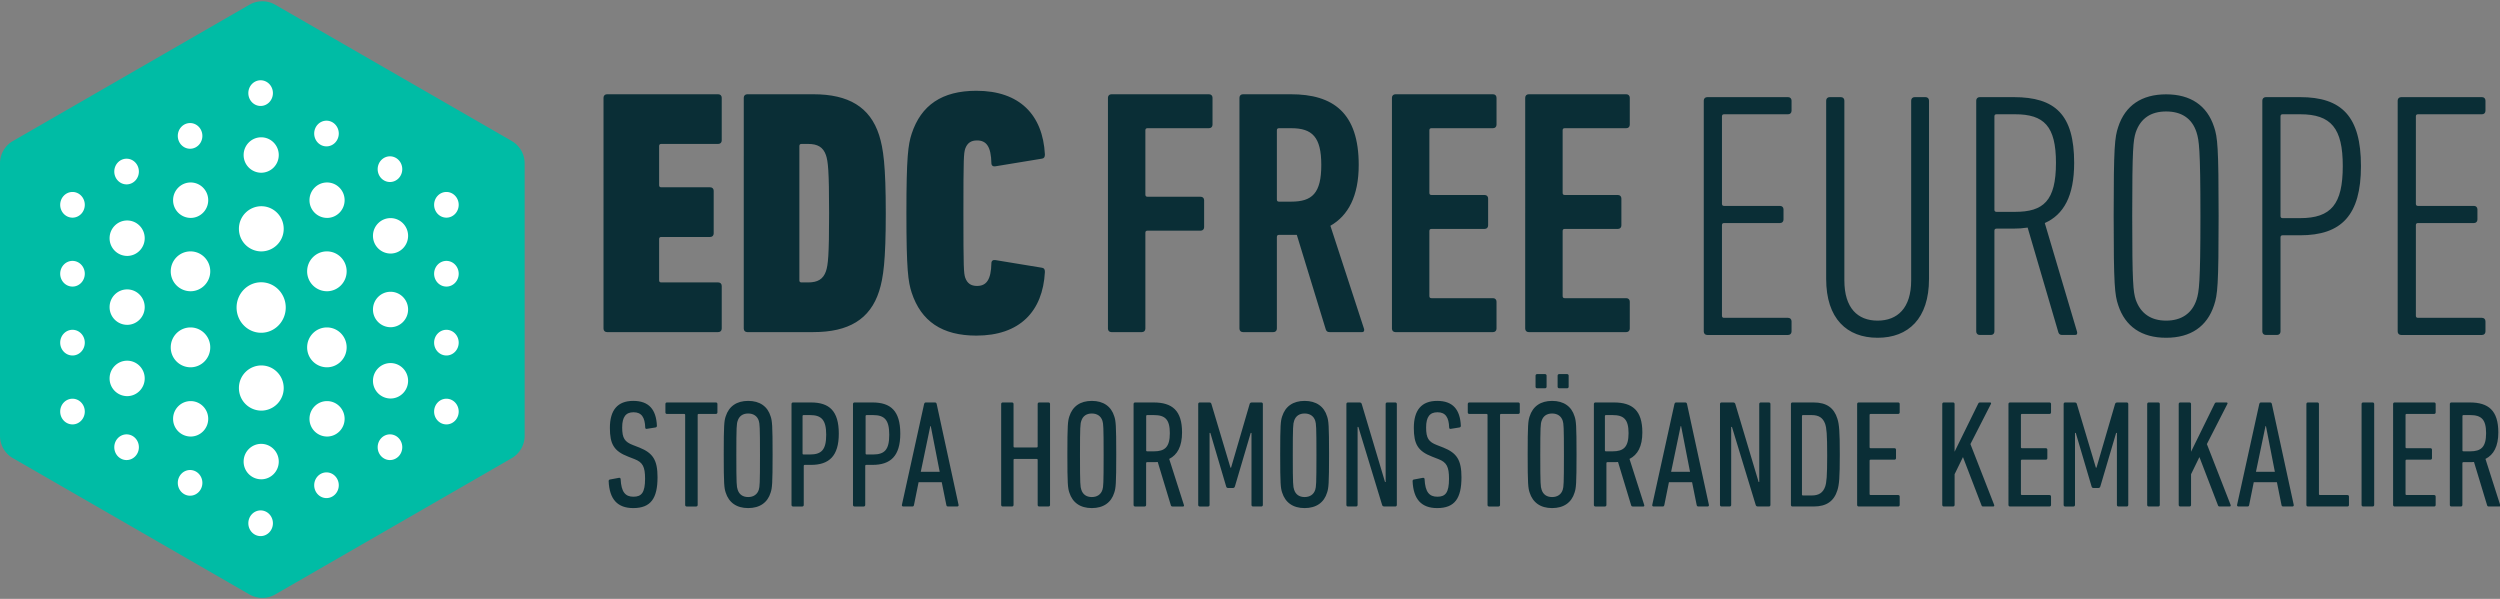
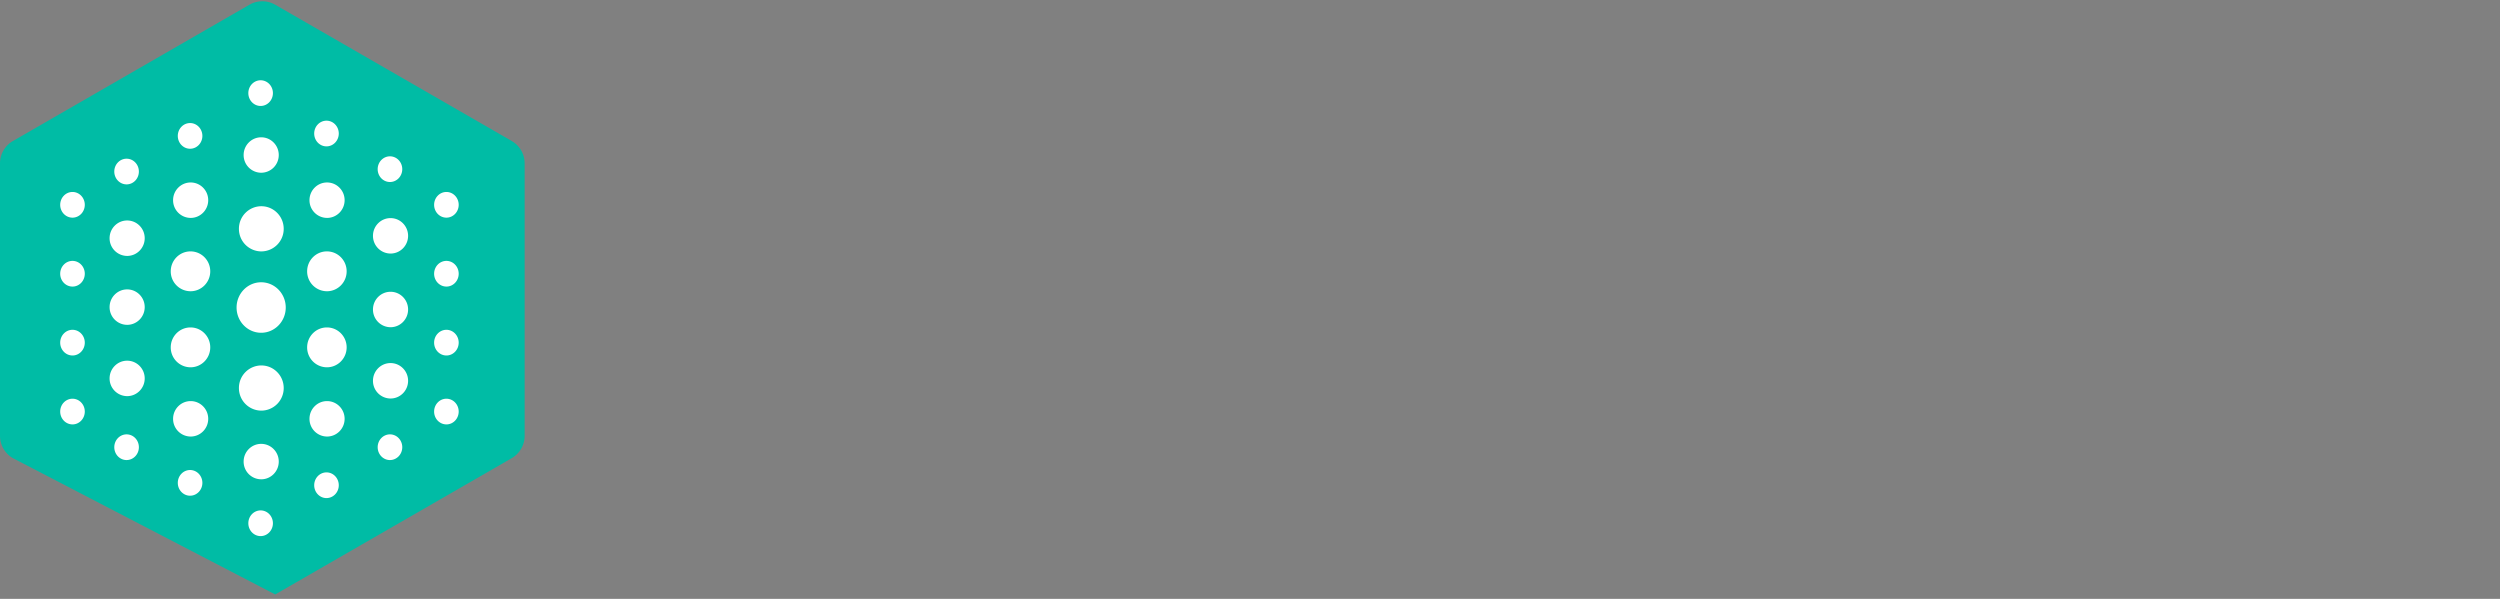
<svg xmlns="http://www.w3.org/2000/svg" width="263" height="63" viewBox="0 0 263 63">
  <rect x="0" y="0" width="263" height="63" fill="#808080" stroke="none" />
  <g fill-rule="nonzero" fill="none">
-     <path d="M28.95.497l24.882 14.336a2.714 2.714 0 0 1 1.36 2.352v28.663c0 .97-.519 1.867-1.36 2.352L28.951 62.536a2.714 2.714 0 0 1-2.71 0L1.359 48.2A2.714 2.714 0 0 1 0 45.848V17.185c0-.97.518-1.867 1.36-2.352L26.24.497a2.714 2.714 0 0 1 2.71 0z" fill="#00BCA5" />
+     <path d="M28.95.497l24.882 14.336a2.714 2.714 0 0 1 1.36 2.352v28.663c0 .97-.519 1.867-1.36 2.352L28.951 62.536L1.359 48.2A2.714 2.714 0 0 1 0 45.848V17.185c0-.97.518-1.867 1.36-2.352L26.24.497a2.714 2.714 0 0 1 2.71 0z" fill="#00BCA5" />
    <path d="M27.474 35.007c-1.428 0-2.586-1.19-2.586-2.656 0-1.467 1.158-2.656 2.586-2.656s2.586 1.19 2.586 2.656c0 1.467-1.158 2.656-2.586 2.656zm.017 8.191a2.366 2.366 0 0 1-2.356-2.376 2.366 2.366 0 0 1 2.356-2.377c1.3 0 2.355 1.064 2.355 2.377a2.366 2.366 0 0 1-2.355 2.376zm-.014 7.225a1.856 1.856 0 0 1-1.847-1.864c0-1.03.827-1.864 1.847-1.864s1.848.835 1.848 1.864c0 1.03-.827 1.864-1.848 1.864zm-.06 5.975c-.713 0-1.292-.605-1.292-1.351 0-.747.579-1.352 1.293-1.352s1.293.605 1.293 1.352c0 .746-.579 1.351-1.293 1.351h-.001zm.074-29.95a2.366 2.366 0 0 1-2.356-2.377 2.366 2.366 0 0 1 2.356-2.376c1.3 0 2.355 1.064 2.355 2.376a2.366 2.366 0 0 1-2.355 2.377zm-.014-8.276a1.856 1.856 0 0 1-1.847-1.863c0-1.03.827-1.864 1.847-1.864s1.848.834 1.848 1.864a1.855 1.855 0 0 1-1.848 1.863zm-.06-7.025c-.713 0-1.292-.605-1.292-1.351s.579-1.351 1.293-1.351 1.293.605 1.293 1.35c0 .747-.579 1.352-1.293 1.352h-.001zM20.04 38.64a2.088 2.088 0 0 1-2.078-2.097c0-1.158.93-2.097 2.078-2.097 1.148 0 2.078.939 2.078 2.097s-.93 2.097-2.078 2.097zm14.349 0a2.088 2.088 0 0 1-2.078-2.097c0-1.158.93-2.097 2.078-2.097 1.148 0 2.078.939 2.078 2.097s-.93 2.097-2.078 2.097zm-14.332 7.284a1.856 1.856 0 0 1-1.848-1.864c0-1.03.827-1.864 1.848-1.864 1.02 0 1.847.835 1.847 1.864 0 1.03-.827 1.864-1.847 1.864zm14.348 0a1.856 1.856 0 0 1-1.847-1.864c0-1.03.827-1.864 1.847-1.864s1.848.835 1.848 1.864c0 1.03-.827 1.864-1.848 1.864zm-14.408 6.225c-.714 0-1.293-.605-1.293-1.351 0-.747.579-1.352 1.293-1.352s1.293.605 1.293 1.352c0 .746-.579 1.35-1.293 1.35v.001zm14.349.25c-.714 0-1.293-.605-1.293-1.351 0-.747.579-1.352 1.293-1.352s1.293.605 1.293 1.352c0 .746-.579 1.35-1.293 1.35v.001zM20.04 30.639a2.088 2.088 0 0 1-2.078-2.096c0-1.158.93-2.097 2.078-2.097 1.148 0 2.078.939 2.078 2.097s-.93 2.097-2.078 2.097v-.001zm14.349 0a2.088 2.088 0 0 1-2.078-2.096c0-1.158.93-2.097 2.078-2.097 1.148 0 2.078.939 2.078 2.097s-.93 2.097-2.078 2.097v-.001zm-14.332-7.715a1.856 1.856 0 0 1-1.848-1.864c0-1.03.827-1.864 1.848-1.864 1.02 0 1.847.834 1.847 1.864 0 1.03-.827 1.864-1.847 1.864zm14.348 0a1.856 1.856 0 0 1-1.847-1.864c0-1.03.827-1.864 1.847-1.864s1.848.834 1.848 1.864c0 1.03-.827 1.864-1.848 1.864zm-14.408-7.276c-.714 0-1.293-.605-1.293-1.351s.579-1.351 1.293-1.351 1.293.605 1.293 1.351-.579 1.351-1.293 1.351zm14.349-.25c-.714 0-1.293-.605-1.293-1.351s.579-1.351 1.293-1.351 1.293.605 1.293 1.351-.579 1.351-1.293 1.351zm-20.97 26.275a1.856 1.856 0 0 1-1.847-1.864c0-1.03.827-1.864 1.847-1.864s1.847.835 1.847 1.864c0 1.03-.827 1.864-1.847 1.864zm27.708.25a1.856 1.856 0 0 1-1.847-1.864c0-1.03.827-1.864 1.847-1.864s1.847.835 1.847 1.864c0 1.03-.827 1.864-1.847 1.864zm-27.767 6.475c-.715 0-1.294-.605-1.294-1.351 0-.747.58-1.352 1.294-1.352.714 0 1.293.605 1.293 1.352 0 .746-.58 1.35-1.293 1.35v.001zm27.707 0c-.714 0-1.293-.605-1.293-1.351 0-.747.58-1.352 1.293-1.352.715 0 1.294.605 1.294 1.352 0 .746-.58 1.35-1.294 1.35v.001zM13.376 26.923a1.856 1.856 0 0 1-1.847-1.864c0-1.03.827-1.864 1.847-1.864s1.847.834 1.847 1.864c0 1.03-.827 1.864-1.847 1.864zm27.708-.25a1.856 1.856 0 0 1-1.847-1.864c0-1.03.827-1.864 1.847-1.864s1.847.834 1.847 1.864c0 1.03-.827 1.864-1.847 1.864zm-27.708 7.5a1.856 1.856 0 0 1-1.847-1.864c0-1.03.827-1.864 1.847-1.864s1.847.834 1.847 1.864c0 1.03-.827 1.864-1.847 1.864zm27.708.25a1.856 1.856 0 0 1-1.847-1.864c0-1.03.827-1.864 1.847-1.864s1.847.834 1.847 1.864c0 1.03-.827 1.864-1.847 1.864zM13.317 19.397c-.715 0-1.294-.605-1.294-1.35 0-.747.58-1.352 1.294-1.352.714 0 1.293.605 1.293 1.351s-.58 1.351-1.293 1.351zm27.707-.25c-.714 0-1.293-.605-1.293-1.35 0-.747.58-1.352 1.293-1.352.715 0 1.294.605 1.294 1.351s-.58 1.351-1.294 1.351zm-33.397 25.5c-.715 0-1.294-.604-1.294-1.35 0-.747.58-1.352 1.294-1.352.714 0 1.293.605 1.293 1.351 0 .747-.58 1.352-1.293 1.352v-.001zm39.335 0c-.714 0-1.293-.604-1.293-1.35 0-.747.579-1.352 1.293-1.352s1.293.605 1.293 1.351c0 .747-.579 1.352-1.293 1.352v-.001zm-39.335-7.25c-.715 0-1.294-.604-1.294-1.35 0-.747.58-1.352 1.294-1.352.714 0 1.293.605 1.293 1.351 0 .747-.58 1.352-1.293 1.352v-.001zm39.335 0c-.714 0-1.293-.604-1.293-1.35 0-.747.579-1.352 1.293-1.352s1.293.605 1.293 1.351c0 .747-.579 1.352-1.293 1.352v-.001zm-39.335-14.5c-.715 0-1.294-.605-1.294-1.35 0-.747.58-1.352 1.294-1.352.714 0 1.293.605 1.293 1.351s-.58 1.351-1.293 1.351zm39.335 0c-.714 0-1.293-.605-1.293-1.35 0-.747.579-1.352 1.293-1.352s1.293.605 1.293 1.351-.579 1.351-1.293 1.351zm-39.335 7.25c-.715 0-1.294-.604-1.294-1.35 0-.747.58-1.352 1.294-1.352.714 0 1.293.605 1.293 1.351 0 .747-.58 1.352-1.293 1.352v-.001zm39.335 0c-.714 0-1.293-.604-1.293-1.35 0-.747.579-1.352 1.293-1.352s1.293.605 1.293 1.351c0 .747-.579 1.352-1.293 1.352v-.001z" fill="#FFF" />
-     <path d="M179.236 34.87V10.586c0-.22.147-.368.368-.368h8.5c.22 0 .367.147.367.368v1.067c0 .22-.147.368-.368.368h-6.733c-.147 0-.22.074-.22.22v9.2c0 .147.073.22.22.22h5.887c.22 0 .368.147.368.368v1.067c0 .22-.147.368-.368.368h-5.887c-.147 0-.22.074-.22.22v9.53c0 .148.073.221.22.221h6.733c.221 0 .368.147.368.368v1.067c0 .221-.147.368-.368.368h-8.5c-.22 0-.367-.147-.367-.368zm18.287.663c-3.238 0-5.41-2.024-5.41-6.182V10.586c0-.22.148-.368.369-.368h1.177c.221 0 .368.147.368.368v18.912c0 2.907 1.398 4.232 3.496 4.232 2.097 0 3.532-1.325 3.532-4.232V10.586c0-.22.147-.368.368-.368h1.14c.221 0 .368.147.368.368v18.765c0 4.158-2.17 6.182-5.408 6.182zm20.789-.295h-1.362c-.22 0-.331-.073-.405-.257l-3.237-11.039c-.479.074-.994.11-1.546.11h-1.73c-.146 0-.22.074-.22.222V34.87c0 .221-.147.368-.368.368h-1.177c-.221 0-.368-.147-.368-.368V10.586c0-.22.147-.368.368-.368h3.569c4.378 0 6.365 1.84 6.365 6.917 0 3.496-1.104 5.446-3.09 6.329l3.385 11.406c.073.221 0 .368-.184.368zm-6.33-12.951c2.981 0 4.306-1.141 4.306-5.152 0-3.863-1.251-5.114-4.305-5.114h-1.95c-.147 0-.221.074-.221.22v9.825c0 .147.074.22.22.22h1.95v.001zm15.896 13.246c-2.576 0-4.305-1.178-5.04-3.422-.369-1.104-.48-2.06-.48-9.383 0-7.322.111-8.279.48-9.382.735-2.245 2.464-3.422 5.04-3.422s4.305 1.177 5.04 3.422c.369 1.103.48 2.06.48 9.382 0 7.322-.111 8.279-.48 9.383-.735 2.244-2.464 3.422-5.04 3.422zm0-1.803c1.582 0 2.723-.736 3.201-2.208.258-.846.405-1.619.405-8.794 0-7.175-.147-7.947-.405-8.794-.478-1.508-1.619-2.207-3.2-2.207-1.583 0-2.687.699-3.202 2.207-.258.847-.368 1.62-.368 8.794 0 7.175.11 7.948.368 8.794.515 1.472 1.619 2.208 3.201 2.208zm11.664 1.508h-1.177c-.221 0-.368-.147-.368-.368V10.586c0-.22.147-.368.368-.368h3.605c4.379 0 6.403 2.024 6.403 7.249 0 5.188-2.06 7.285-6.403 7.285h-1.84c-.147 0-.22.073-.22.22v9.898c0 .221-.147.368-.368.368zm2.428-12.29c3.275 0 4.49-1.47 4.49-5.481 0-3.974-1.215-5.446-4.49-5.446h-1.84c-.147 0-.22.074-.22.22v10.487c0 .147.073.22.22.22h1.84zm10.266 11.922V10.586c0-.22.147-.368.368-.368h8.5c.22 0 .367.147.367.368v1.067c0 .22-.147.368-.368.368h-6.733c-.147 0-.22.074-.22.22v9.2c0 .147.073.22.22.22h5.887c.221 0 .368.147.368.368v1.067c0 .22-.147.368-.368.368h-5.887c-.147 0-.22.074-.22.22v9.53c0 .148.073.221.22.221h6.733c.221 0 .368.147.368.368v1.067c0 .221-.147.368-.368.368h-8.499c-.22 0-.368-.147-.368-.368zm-135.68-.301V10.284c0-.22.147-.368.368-.368h10.265c.221 0 .368.148.368.368v2.834c0 .22-.147.368-.368.368h-6.476c-.147 0-.22.073-.22.22v6.77c0 .148.073.221.22.221h5.593c.221 0 .368.147.368.368v2.833c0 .221-.147.368-.368.368h-5.593c-.147 0-.22.074-.22.221v10.082c0 .22-.147.368-.368.368h-3.201c-.221 0-.368-.148-.368-.368zm26.75.368h-3.423c-.22 0-.33-.074-.404-.258l-3.054-9.971h-1.877c-.147 0-.22.073-.22.22v9.64c0 .221-.148.369-.369.369h-3.2c-.221 0-.369-.148-.369-.368V10.284c0-.22.148-.368.368-.368h5.041c4.452 0 7.138 1.95 7.138 7.433 0 3.275-1.104 5.335-2.98 6.402l3.532 10.818c.074.184 0 .368-.184.368h.001zm-7.47-13.725c2.208 0 3.164-.883 3.164-3.863 0-2.944-.956-3.863-3.164-3.863h-1.288c-.147 0-.22.073-.22.22v7.286c0 .147.073.22.22.22h1.288zm10.597 13.357V10.284c0-.22.147-.368.368-.368h10.265c.221 0 .368.148.368.368v2.834c0 .22-.147.368-.368.368h-6.475c-.148 0-.221.073-.221.22v6.586c0 .148.073.221.22.221h5.593c.221 0 .368.147.368.368v2.833c0 .221-.147.368-.368.368h-5.592c-.148 0-.221.074-.221.221v6.844c0 .147.073.22.22.22h6.476c.221 0 .368.148.368.369v2.833c0 .22-.147.368-.368.368h-10.265c-.221 0-.368-.148-.368-.368zm14.018 0V10.284c0-.22.148-.368.368-.368h10.266c.22 0 .368.148.368.368v2.834c0 .22-.147.368-.368.368h-6.476c-.147 0-.22.073-.22.22v6.586c0 .148.073.221.22.221h5.593c.22 0 .368.147.368.368v2.833c0 .221-.147.368-.368.368h-5.593c-.147 0-.22.074-.22.221v6.844c0 .147.073.22.22.22h6.476c.22 0 .368.148.368.369v2.833c0 .22-.147.368-.368.368h-10.266c-.22 0-.368-.148-.368-.368zm-96.961 0V10.284c0-.22.147-.368.368-.368h11.7c.221 0 .368.148.368.368v4.49c0 .22-.147.367-.368.367h-5.997c-.147 0-.221.074-.221.221v4.121c0 .147.074.22.22.22h5.152c.22 0 .368.148.368.369v4.489c0 .22-.147.368-.368.368h-5.151c-.147 0-.221.073-.221.22v4.342c0 .147.074.22.22.22h5.998c.221 0 .368.148.368.369v4.489c0 .22-.147.368-.368.368h-11.7c-.221 0-.368-.148-.368-.368zm14.754 0V10.284c0-.22.147-.368.368-.368h6.954c3.68 0 5.961 1.325 6.918 4.305.441 1.399.699 3.165.699 8.206 0 5.04-.258 6.807-.7 8.205-.956 2.98-3.237 4.305-6.917 4.305h-6.954c-.22 0-.368-.148-.368-.368zm5.85-5.078c0 .147.074.22.221.22h.7c.993 0 1.582-.33 1.876-1.177.22-.662.331-1.582.331-6.107 0-4.526-.11-5.446-.331-6.108-.294-.847-.883-1.178-1.877-1.178h-.699c-.147 0-.22.074-.22.221v14.13l-.001-.001zm11.812 1.288c-.368-1.14-.552-2.392-.552-8.352 0-5.961.184-7.212.552-8.353.993-3.017 3.2-4.525 6.807-4.525 4.562 0 6.99 2.538 7.211 6.696 0 .258-.073.405-.294.442l-4.93.81c-.221.036-.405-.074-.405-.332-.037-1.73-.515-2.392-1.509-2.392-.625 0-1.03.258-1.25.883-.148.515-.185.883-.185 6.77 0 5.888.037 6.256.184 6.77.22.626.626.884 1.251.884.994 0 1.472-.663 1.509-2.392 0-.257.184-.368.404-.331l4.93.81c.222.036.295.183.295.441-.22 4.158-2.649 6.697-7.211 6.697-3.606 0-5.814-1.509-6.807-4.526zM69.172 50.202c0 2.214-.696 3.248-2.555 3.248-1.665 0-2.505-.937-2.586-2.828 0-.096.032-.161.13-.177l.953-.178c.113-.016.178.048.178.145.064 1.357.5 1.842 1.342 1.842.84 0 1.228-.404 1.228-1.89 0-1.26-.242-1.729-1.115-2.068l-.663-.258c-1.504-.582-1.924-1.325-1.924-3.022 0-1.874.808-2.843 2.457-2.843 1.65 0 2.41.905 2.49 2.617 0 .097-.049.162-.146.178l-.905.145c-.097.033-.178-.032-.178-.129-.032-1.082-.388-1.615-1.228-1.615-.809 0-1.197.484-1.197 1.599 0 1.13.259 1.519 1.148 1.858l.663.258c1.406.566 1.908 1.293 1.908 3.118zm4.06 3.082h-.99c-.098 0-.163-.065-.163-.161v-9.48c0-.065-.032-.097-.097-.097h-1.819c-.097 0-.162-.064-.162-.16V42.5c0-.097.065-.161.162-.161h5.148c.097 0 .162.064.162.16v.886c0 .097-.065.161-.162.161h-1.819c-.065 0-.097.032-.097.097v9.48c0 .096-.065.16-.163.16zm5.475.166c-1.222 0-2.03-.582-2.364-1.632-.159-.485-.206-.889-.206-4.007 0-3.118.047-3.522.206-4.006.333-1.05 1.142-1.632 2.364-1.632s2.047.582 2.364 1.632c.159.484.206.888.206 4.006 0 3.118-.047 3.522-.206 4.007-.317 1.05-1.142 1.632-2.364 1.632zm0-1.161c.56 0 .964-.274 1.12-.773.093-.322.124-.563.124-3.622 0-3.058-.031-3.3-.125-3.622-.155-.499-.56-.772-1.119-.772-.56 0-.948.273-1.104.772-.109.322-.14.564-.14 3.622 0 3.059.031 3.3.14 3.622.156.5.544.773 1.104.773zm5.689.995h-.97c-.095 0-.159-.065-.159-.161V42.5c0-.097.064-.161.16-.161h1.89c1.908 0 2.925.869 2.925 3.283 0 2.366-1.033 3.284-2.924 3.284h-.668c-.063 0-.095.032-.095.096v4.12c0 .097-.064.162-.159.162zm.823-5.473c1.219 0 1.697-.514 1.697-2.073 0-1.542-.478-2.072-1.697-2.072h-.692c-.066 0-.099.032-.099.096v3.953c0 .064.033.096.1.096h.691zm5.644 5.473h-.97c-.094 0-.158-.065-.158-.161V42.5c0-.097.064-.161.159-.161h1.891c1.908 0 2.925.869 2.925 3.283 0 2.366-1.033 3.284-2.925 3.284h-.667c-.064 0-.096.032-.096.096v4.12c0 .097-.063.162-.159.162zm.99-5.473c1.218 0 1.696-.514 1.696-2.073 0-1.542-.478-2.072-1.697-2.072h-.692c-.065 0-.098.032-.098.096v3.953c0 .064.033.096.098.096h.692zm3.025 5.312L97.216 42.5c.032-.097.08-.161.177-.161h.968c.096 0 .16.064.177.16l2.305 10.624c.016.096-.048.16-.145.16h-.967c-.113 0-.161-.064-.177-.16l-.484-2.398h-2.434l-.484 2.398c-.016.096-.065.16-.161.16h-.968c-.096 0-.16-.064-.145-.16zm1.988-3.487h1.99l-.939-4.81h-.048l-1.003 4.81zm8.457 3.487V42.5c0-.097.065-.161.16-.161h.98c.097 0 .162.064.162.16v4.475c0 .065.032.097.096.097h2.345c.065 0 .097-.032.097-.097V42.5c0-.097.064-.161.16-.161h.98c.097 0 .161.064.161.16v10.624c0 .096-.064.16-.16.16h-.98c-.097 0-.161-.064-.161-.16v-4.748c0-.065-.032-.097-.097-.097h-2.345c-.064 0-.096.032-.096.097v4.748c0 .096-.065.16-.161.16h-.98c-.096 0-.16-.064-.16-.16zm9.536.327c-1.222 0-2.031-.582-2.364-1.632-.16-.485-.207-.889-.207-4.007 0-3.118.048-3.522.207-4.006.333-1.05 1.142-1.632 2.364-1.632 1.221 0 2.046.582 2.364 1.632.159.484.206.888.206 4.006 0 3.118-.047 3.522-.206 4.007-.318 1.05-1.143 1.632-2.364 1.632zm0-1.161c.56 0 .964-.274 1.12-.773.092-.322.123-.563.123-3.622 0-3.058-.03-3.3-.124-3.622-.155-.499-.56-.772-1.12-.772-.559 0-.948.273-1.103.772-.109.322-.14.564-.14 3.622 0 3.059.031 3.3.14 3.622.155.5.544.773 1.104.773zm9.607.995h-1.108c-.097 0-.146-.032-.179-.113l-1.385-4.571c-.146.016-.309.016-.456.016h-.668c-.065 0-.097.032-.097.097v4.41c0 .096-.065.16-.163.16h-.994c-.098 0-.163-.064-.163-.16V42.5c0-.097.065-.161.163-.161h1.939c1.954 0 2.997.837 2.997 3.155 0 1.464-.489 2.35-1.352 2.784l1.547 4.845c.033.08 0 .16-.081.16zm-3.079-5.804c1.153 0 1.68-.442 1.68-1.907 0-1.45-.494-1.907-1.68-1.907h-.708c-.066 0-.1.031-.1.094v3.625c0 .063.034.095.1.095h.708zm4.665 5.643V42.5c0-.097.065-.161.162-.161h1.001c.13 0 .194.048.226.16l2.003 6.697h.065l1.954-6.696c.032-.113.113-.161.242-.161h.985c.097 0 .162.064.162.16v10.624c0 .096-.065.16-.162.16h-.872c-.097 0-.162-.064-.162-.16v-7.581h-.08l-1.664 5.633c-.032.097-.097.161-.194.161h-.532c-.114 0-.162-.064-.194-.16l-1.664-5.634h-.08v7.58c0 .097-.065.162-.162.162h-.872c-.097 0-.162-.065-.162-.161zm11.194.327c-1.222 0-2.03-.582-2.364-1.632-.159-.485-.206-.889-.206-4.007 0-3.118.047-3.522.206-4.006.333-1.05 1.142-1.632 2.364-1.632s2.047.582 2.364 1.632c.159.484.207.888.207 4.006 0 3.118-.048 3.522-.207 4.007-.317 1.05-1.142 1.632-2.364 1.632zm0-1.161c.56 0 .964-.274 1.12-.773.093-.322.124-.563.124-3.622 0-3.058-.031-3.3-.124-3.622-.156-.499-.56-.772-1.12-.772s-.948.273-1.104.772c-.108.322-.14.564-.14 3.622 0 3.059.032 3.3.14 3.622.156.5.544.773 1.104.773zm4.395.834V42.5c0-.097.064-.161.161-.161h1.21c.129 0 .21.048.242.16l2.451 8.21h.065v-8.21c0-.096.064-.16.161-.16h.855c.097 0 .161.064.161.16v10.624c0 .096-.064.16-.16.16h-1.146c-.13 0-.21-.047-.242-.16l-2.5-8.209h-.08v8.209c0 .096-.065.16-.162.16h-.855c-.097 0-.161-.064-.161-.16zm12.106-2.92c0 2.213-.696 3.247-2.555 3.247-1.665 0-2.505-.937-2.586-2.828 0-.096.032-.161.13-.177l.953-.178c.113-.016.178.048.178.145.064 1.357.5 1.842 1.342 1.842.84 0 1.228-.404 1.228-1.89 0-1.26-.242-1.729-1.115-2.068l-.663-.258c-1.504-.582-1.924-1.325-1.924-3.022 0-1.874.808-2.843 2.457-2.843 1.65 0 2.41.905 2.49 2.617 0 .097-.049.162-.146.178l-.905.145c-.097.033-.178-.032-.178-.129-.032-1.082-.388-1.615-1.228-1.615-.809 0-1.197.484-1.197 1.599 0 1.13.259 1.519 1.148 1.858l.663.258c1.406.566 1.908 1.293 1.908 3.118zm3.894 3.08h-.99c-.098 0-.162-.064-.162-.16v-9.48c0-.065-.033-.097-.098-.097h-1.819c-.097 0-.162-.064-.162-.16V42.5c0-.097.065-.161.162-.161h5.148c.097 0 .162.064.162.16v.886c0 .097-.065.161-.162.161h-1.819c-.065 0-.097.032-.097.097v9.48c0 .096-.065.16-.163.16zm7.219-12.437h-.834c-.098 0-.164-.065-.164-.162v-1.168c0-.097.066-.162.164-.162h.834c.098 0 .163.065.163.162v1.168c0 .097-.065.162-.163.162zm-2.322 0h-.834c-.098 0-.163-.065-.163-.162v-1.168c0-.097.065-.162.163-.162h.834c.098 0 .164.065.164.162v1.168c0 .097-.066.162-.164.162zm.744 12.604c-1.222 0-2.03-.582-2.364-1.632-.159-.485-.206-.889-.206-4.007 0-3.118.047-3.522.206-4.006.333-1.05 1.142-1.632 2.364-1.632s2.047.582 2.364 1.632c.159.484.206.888.206 4.006 0 3.118-.047 3.522-.206 4.007-.317 1.05-1.142 1.632-2.364 1.632zm0-1.161c.56 0 .964-.274 1.12-.773.093-.322.124-.563.124-3.622 0-3.058-.031-3.3-.125-3.622-.155-.499-.56-.772-1.119-.772-.56 0-.948.273-1.104.772-.109.322-.14.564-.14 3.622 0 3.059.031 3.3.14 3.622.156.5.544.773 1.104.773zm9.607.995h-1.107c-.098 0-.147-.032-.18-.113l-1.384-4.571c-.147.016-.31.016-.456.016h-.668c-.065 0-.098.032-.098.097v4.41c0 .096-.065.16-.163.16h-.993c-.098 0-.163-.064-.163-.16V42.5c0-.097.065-.161.163-.161h1.938c1.955 0 2.997.837 2.997 3.155 0 1.464-.488 2.35-1.352 2.784l1.548 4.845c.032.08 0 .16-.082.16zm-3.244-5.804c1.153 0 1.68-.442 1.68-1.907 0-1.45-.494-1.907-1.68-1.907h-.709c-.066 0-.099.031-.099.094v3.625c0 .063.033.095.1.095h.708zm4.17 5.643l2.338-10.623c.032-.097.08-.161.177-.161h.967c.097 0 .161.064.178.16l2.305 10.624c.016.096-.048.16-.145.16h-.967c-.113 0-.162-.064-.178-.16l-.483-2.398h-2.435l-.483 2.398c-.017.096-.065.16-.162.16h-.967c-.097 0-.161-.064-.145-.16zm1.987-3.487h1.99l-.938-4.81h-.048l-1.004 4.81zm5.141 3.487V42.5c0-.097.065-.161.162-.161h1.21c.128 0 .209.048.241.16l2.452 8.21h.064v-8.21c0-.096.065-.16.162-.16h.855c.096 0 .16.064.16.16v10.624c0 .096-.064.16-.16.16h-1.146c-.129 0-.21-.047-.242-.16l-2.5-8.209h-.08v8.209c0 .096-.065.16-.162.16h-.854c-.097 0-.162-.064-.162-.16zm7.463 0V42.5c0-.097.063-.161.158-.161h2.238c1.364 0 2.142.58 2.49 1.706.191.596.255 1.32.255 3.766 0 2.447-.064 3.171-.254 3.767-.35 1.126-1.127 1.706-2.491 1.706h-2.238c-.095 0-.158-.065-.158-.161zm1.16-1.096c0 .064.034.096.1.096h.922c.758 0 1.187-.287 1.418-.926.148-.446.214-1.037.214-3.303s-.066-2.856-.214-3.303c-.231-.638-.66-.925-1.418-.925h-.923c-.065 0-.098.031-.098.095v8.266zm5.805 1.096V42.5c0-.097.064-.161.161-.161h4.155c.097 0 .161.064.161.16v.886c0 .097-.064.161-.161.161h-2.91c-.065 0-.097.032-.097.097v3.412c0 .064.032.096.097.096h2.522c.097 0 .161.065.161.161v.886c0 .096-.064.16-.161.16h-2.522c-.065 0-.097.033-.097.097v3.525c0 .064.032.097.097.097h2.91c.097 0 .161.064.161.16v.886c0 .096-.064.16-.161.16h-4.155c-.097 0-.161-.064-.161-.16zm8.955 0V42.5c0-.097.064-.161.16-.161h.977c.096 0 .16.064.16.16v5.023l2.483-5.054c.048-.097.096-.13.208-.13h1.042c.096 0 .128.081.096.146l-2.163 4.233 2.5 6.406c.031.096-.017.16-.097.16h-1.057c-.096 0-.144-.031-.176-.112l-1.955-5.086-.88 1.803v3.235c0 .096-.065.16-.16.16h-.978c-.096 0-.16-.064-.16-.16zm6.965 0V42.5c0-.097.064-.161.161-.161h4.155c.097 0 .161.064.161.16v.886c0 .097-.064.161-.161.161h-2.91c-.065 0-.097.032-.097.097v3.412c0 .064.032.096.097.096h2.522c.097 0 .161.065.161.161v.886c0 .096-.064.16-.161.16h-2.522c-.065 0-.097.033-.097.097v3.525c0 .064.032.097.097.097h2.91c.097 0 .161.064.161.16v.886c0 .096-.064.16-.161.16h-4.155c-.097 0-.161-.064-.161-.16zm5.804 0V42.5c0-.097.065-.161.161-.161h1.002c.129 0 .194.048.226.16l2.002 6.697h.065l1.954-6.696c.032-.113.113-.161.242-.161h.986c.097 0 .161.064.161.16v10.624c0 .096-.064.16-.161.16h-.873c-.096 0-.161-.064-.161-.16v-7.581h-.08l-1.664 5.633c-.033.097-.097.161-.194.161h-.533c-.113 0-.161-.064-.194-.16l-1.663-5.634h-.081v7.58c0 .097-.065.162-.161.162h-.873c-.096 0-.161-.065-.161-.161zm8.79 0V42.5c0-.097.065-.161.163-.161h.999c.098 0 .164.064.164.16v10.624c0 .096-.066.16-.164.16h-1c-.097 0-.163-.064-.163-.16zm3.316 0V42.5c0-.097.064-.161.16-.161h.977c.096 0 .16.064.16.16v5.023l2.483-5.054c.048-.097.096-.13.208-.13h1.042c.096 0 .128.081.096.146l-2.163 4.233 2.5 6.406c.031.096-.017.16-.097.16h-1.057c-.096 0-.144-.031-.176-.112l-1.955-5.086-.88 1.803v3.235c0 .096-.065.16-.16.16h-.978c-.096 0-.16-.064-.16-.16zm6.138 0l2.338-10.623c.032-.097.08-.161.177-.161h.967c.097 0 .162.064.178.16l2.305 10.624c.016.096-.048.16-.145.16h-.967c-.113 0-.161-.064-.178-.16l-.483-2.398h-2.435l-.483 2.398c-.016.096-.065.16-.162.16h-.967c-.097 0-.161-.064-.145-.16zm1.988-3.487h1.99l-.939-4.81h-.048l-1.003 4.81zm5.306 3.487V42.5c0-.097.065-.161.163-.161h.993c.098 0 .163.064.163.16v9.481c0 .064.033.097.098.097h2.898c.098 0 .163.064.163.16v.886c0 .096-.065.16-.163.16h-4.152c-.098 0-.163-.064-.163-.16zm5.804 0V42.5c0-.097.066-.161.164-.161h1c.098 0 .163.064.163.16v10.624c0 .096-.065.16-.164.16h-.999c-.098 0-.164-.064-.164-.16zm3.317 0V42.5c0-.097.065-.161.162-.161h4.154c.097 0 .162.064.162.16v.886c0 .097-.065.161-.162.161h-2.91c-.064 0-.097.032-.097.097v3.412c0 .064.033.096.097.096h2.522c.097 0 .162.065.162.161v.886c0 .096-.065.16-.162.16h-2.522c-.064 0-.097.033-.097.097v3.525c0 .064.033.097.097.097h2.91c.097 0 .162.064.162.16v.886c0 .096-.065.16-.162.16h-4.154c-.097 0-.162-.064-.162-.16zm11.183.16h-1.108c-.098 0-.146-.031-.18-.112l-1.384-4.571c-.146.016-.31.016-.456.016h-.668c-.065 0-.097.032-.097.097v4.41c0 .096-.066.16-.163.16h-.994c-.098 0-.163-.064-.163-.16V42.5c0-.097.065-.161.163-.161h1.938c1.955 0 2.998.837 2.998 3.155 0 1.464-.489 2.35-1.352 2.784l1.547 4.845c.033.08 0 .16-.081.16zm-3.079-5.803c1.153 0 1.68-.442 1.68-1.907 0-1.45-.494-1.907-1.68-1.907h-.708c-.066 0-.1.031-.1.094v3.625c0 .063.034.095.1.095h.708z" fill="#0A2E36" />
  </g>
</svg>